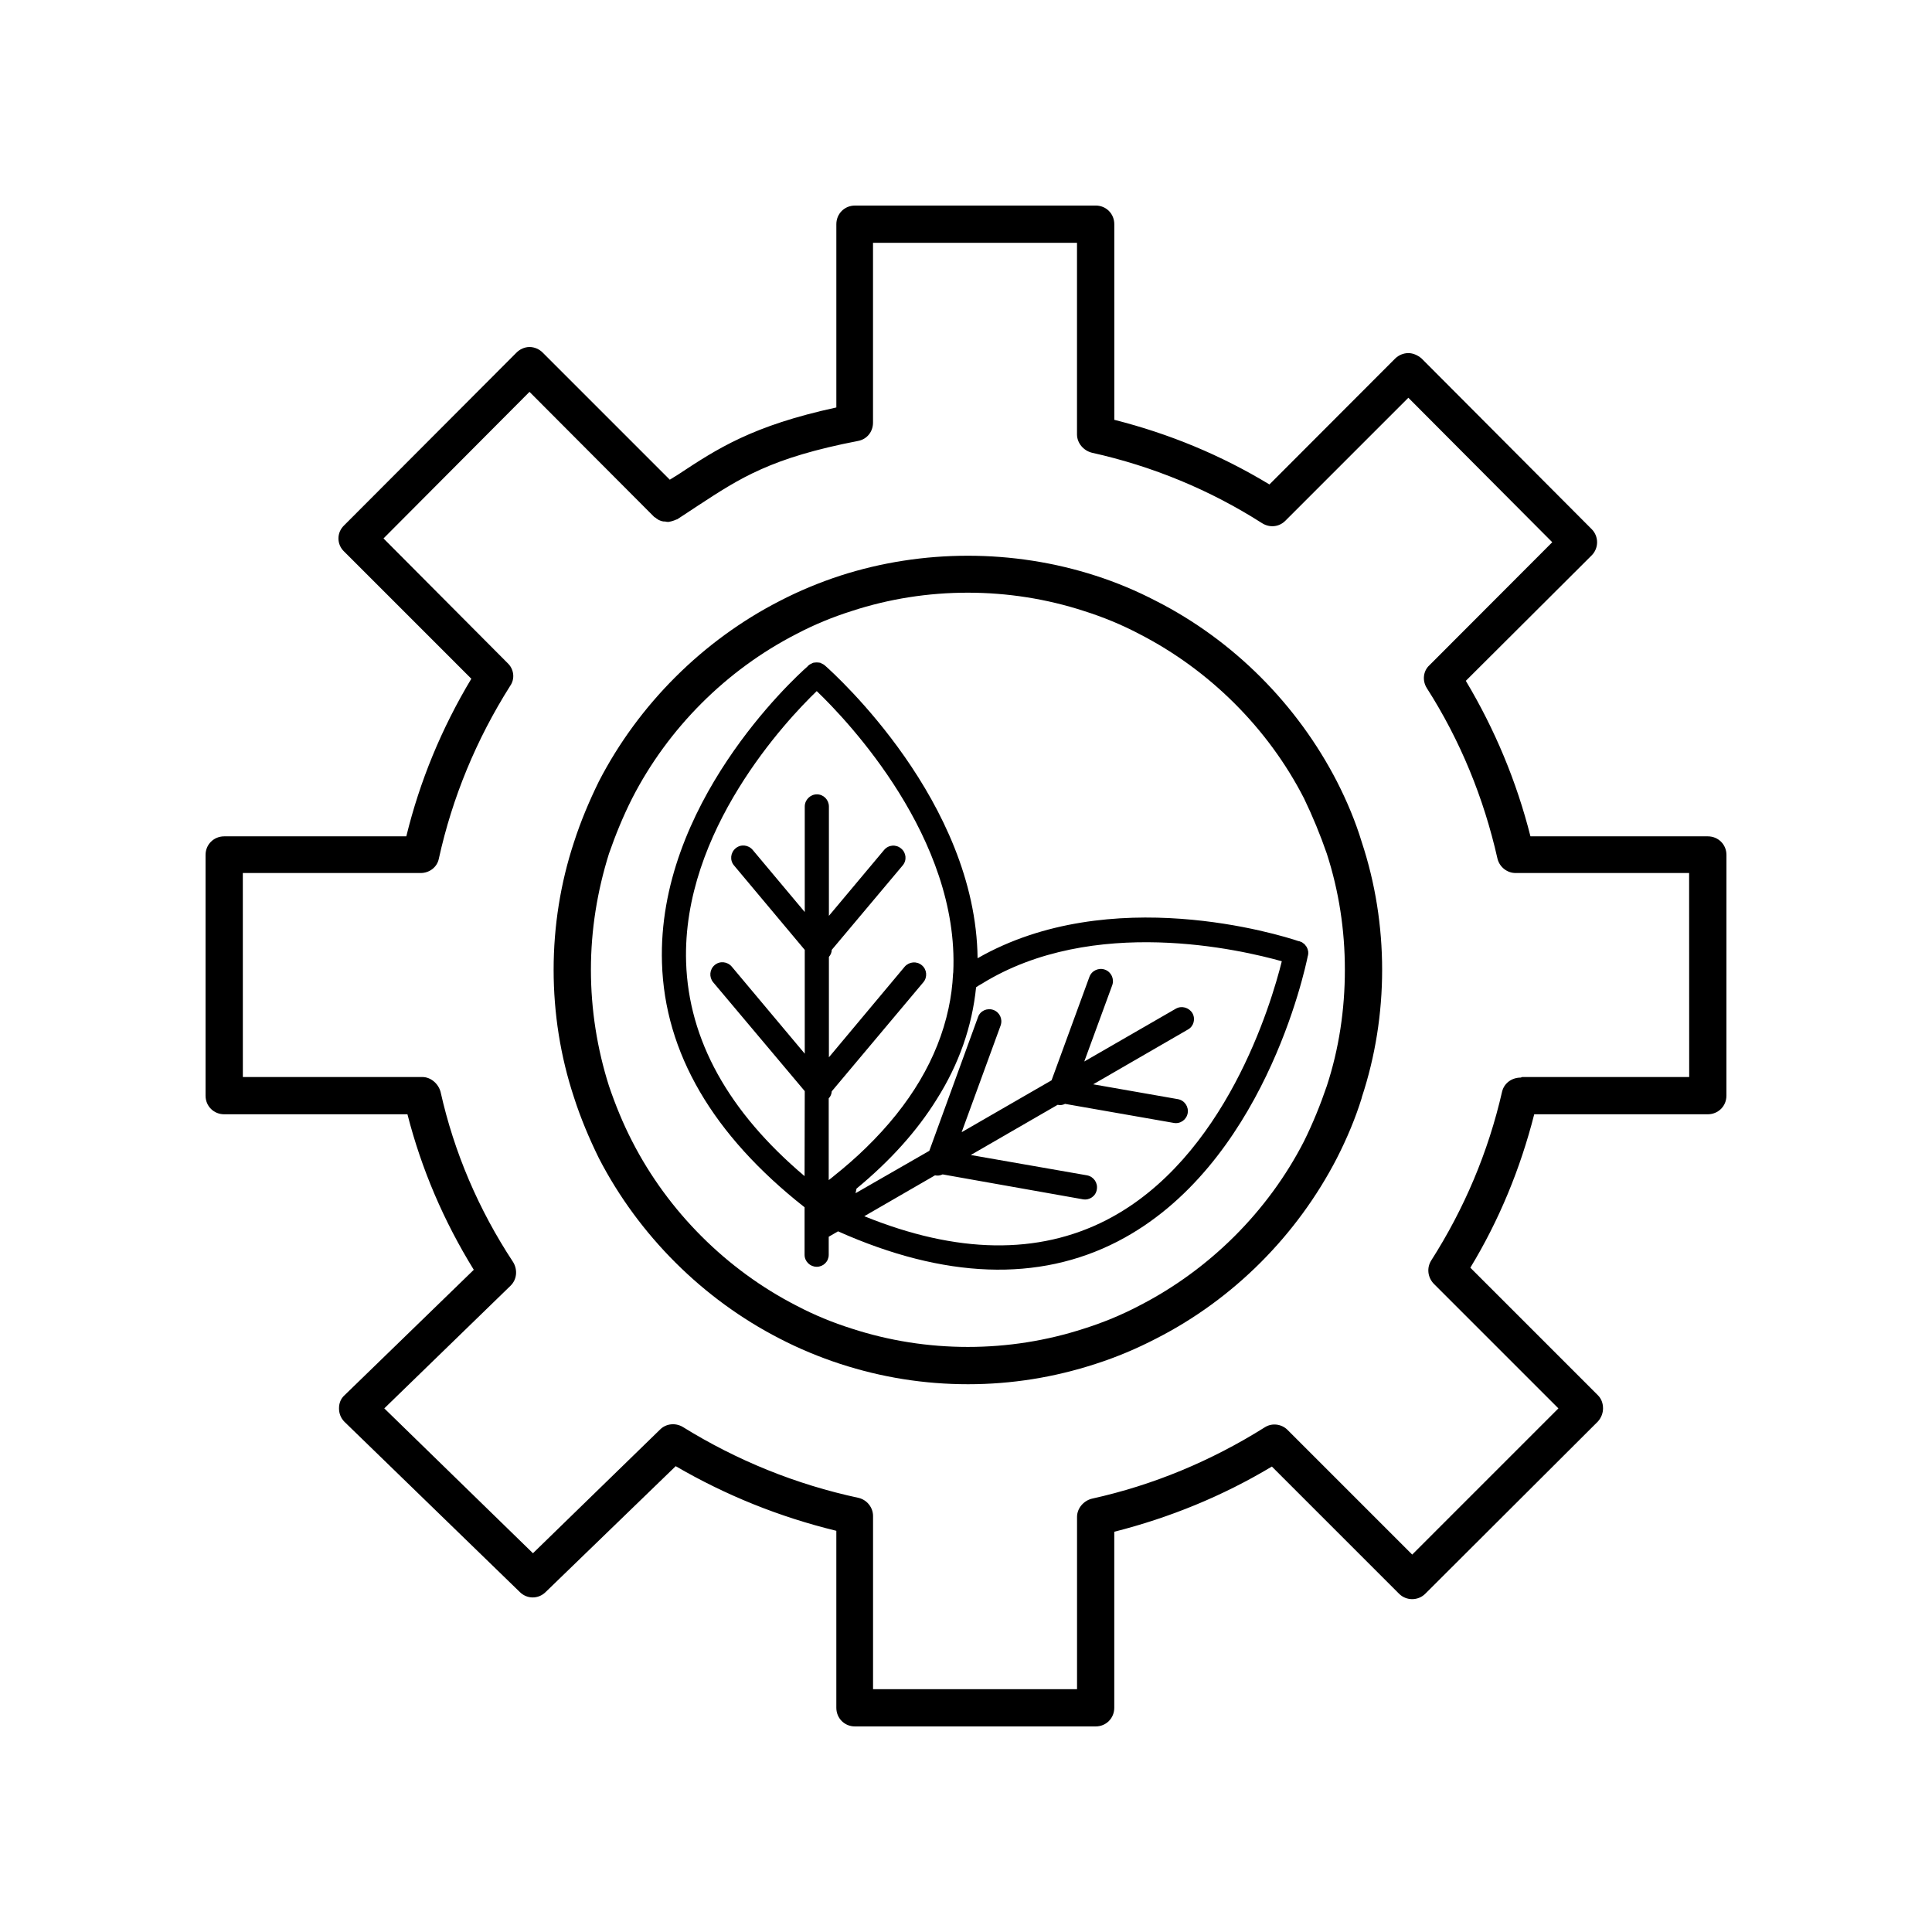
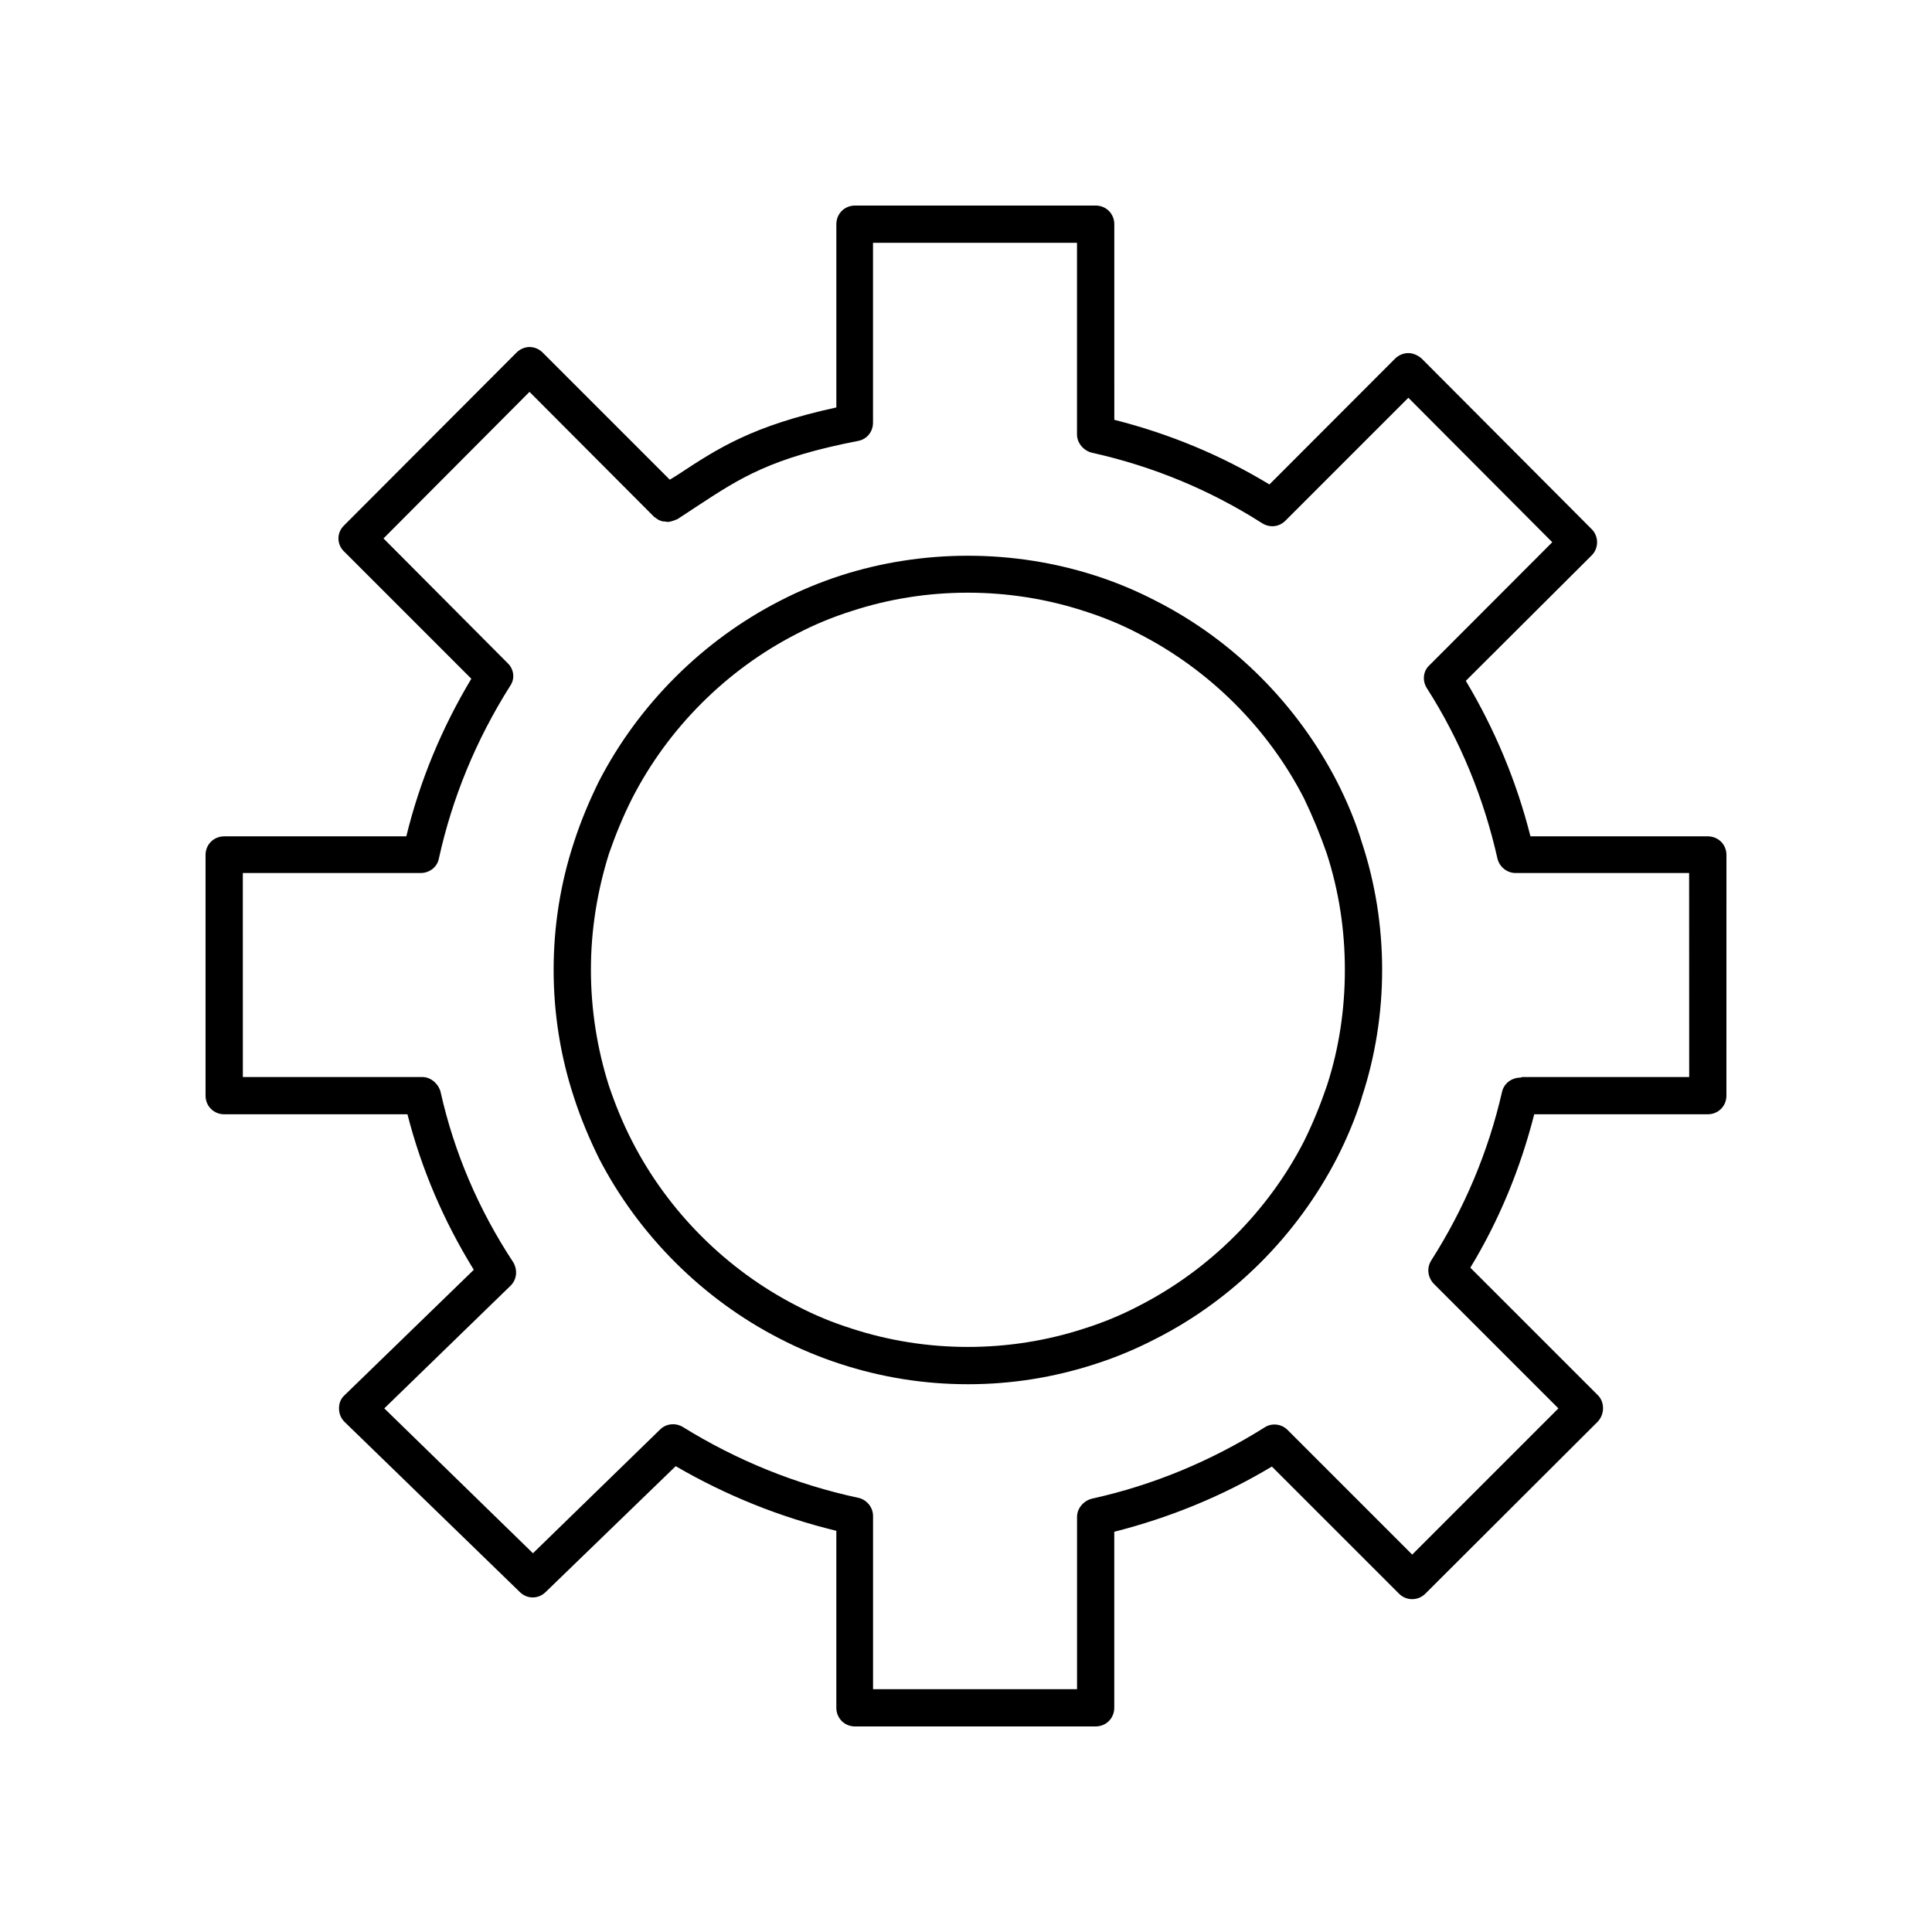
<svg xmlns="http://www.w3.org/2000/svg" fill="#000000" width="800px" height="800px" version="1.1" viewBox="144 144 512 512">
  <g>
    <path d="m596.59 365.64h-47.004c-3.68-14.559-9.422-28.312-17.129-41.211l33.352-33.25c1.914-1.914 1.914-5.039 0-6.953l-45.09-45.242c-1.008-0.855-2.266-1.41-3.477-1.41-1.359 0-2.57 0.555-3.477 1.41l-33.352 33.402c-12.797-7.758-26.551-13.453-41.109-17.129l-0.004-51.848c0-2.719-2.117-4.938-4.938-4.938l-63.785 0.004c-2.82 0-4.938 2.215-4.938 4.938v48.566c-22.27 4.836-31.488 10.883-42.02 17.836-0.656 0.402-1.41 0.855-2.117 1.309l-33.703-33.703c-0.855-0.855-2.117-1.461-3.477-1.461-1.309 0-2.57 0.605-3.426 1.461l-45.695 45.797c-2.016 1.914-2.016 5.039 0 6.953l33.703 33.703c-7.859 13.098-13.652 27.105-17.23 41.766h-48.266c-2.719 0-4.938 2.117-4.938 4.938v63.781c0 2.82 2.215 4.938 4.938 4.938h48.566c3.727 14.559 9.621 28.312 17.582 41.211l-34.258 33.25c-1.008 0.906-1.461 2.117-1.461 3.477 0 1.309 0.453 2.57 1.461 3.578l46.453 45.09c1.914 1.914 4.938 1.914 6.852 0l34.461-33.352c13.25 7.707 27.457 13.453 42.57 17.129v46.906c0 2.719 2.117 4.938 4.938 4.938h63.781c2.82 0 4.938-2.215 4.938-4.938v-46.652c14.66-3.727 28.668-9.422 41.766-17.281l33.703 33.703c1.914 1.914 5.039 1.914 6.953 0l45.746-45.645c0.906-1.008 1.359-2.266 1.359-3.477 0-1.359-0.453-2.57-1.359-3.477l-33.805-33.805c7.609-12.543 13.25-26.199 16.93-40.656h45.996c2.719 0 4.938-2.117 4.938-4.938l0.008-63.785c0-2.82-2.219-4.934-4.938-4.934zm-4.938 63.781h-44.184c-0.25 0-0.352 0.152-0.453 0.152-2.367 0-4.383 1.461-4.938 3.68-3.68 16.121-10.078 31.137-18.793 44.789-1.258 2.016-0.906 4.484 0.656 6.144l33.051 33.051-38.742 38.742-33.051-33.051c-1.562-1.562-4.133-1.914-6.047-0.656-14.207 8.918-29.574 15.316-45.797 18.895-2.215 0.555-3.93 2.57-3.93 4.836v45.645h-54.059v-45.898c0-2.215-1.562-4.231-3.777-4.785-16.727-3.578-32.395-9.977-46.703-18.844-1.914-1.109-4.383-0.855-5.945 0.707l-33.703 32.797-39.398-38.391 33.453-32.496c1.715-1.664 1.914-4.231 0.707-6.246-9.168-13.906-15.668-29.121-19.246-45.141-0.605-2.215-2.621-3.93-4.836-3.93h-47.559l-0.008-54.059h47.105c2.367 0 4.383-1.562 4.836-3.777 3.578-16.273 9.926-31.59 18.895-45.797 1.359-1.914 1.008-4.484-0.656-6.047l-32.898-33.051 38.691-38.844 33.051 33.152c0.102 0.102 0.203 0.102 0.352 0.203 0.203 0.25 0.555 0.352 0.754 0.555 0.352 0.152 0.555 0.25 0.906 0.352 0.352 0.102 0.555 0.102 0.906 0.102 0.301 0.102 0.555 0.102 0.906 0.102 0.301-0.102 0.656-0.102 0.855-0.203 0.352-0.102 0.707-0.203 1.008-0.352 0.152-0.102 0.25-0.102 0.352-0.102 2.016-1.359 3.828-2.469 5.594-3.68 11.184-7.305 19.246-12.645 42.422-17.129 2.367-0.453 3.93-2.469 3.93-4.836v-47.66h54.059v50.785c0 2.266 1.715 4.281 3.93 4.836 16.121 3.578 31.336 9.875 45.141 18.691 2.016 1.258 4.484 1.008 6.144-0.656l32.598-32.598 38.137 38.289-32.547 32.598c-1.715 1.562-1.914 4.133-0.707 6.047 8.867 13.855 15.113 29.121 18.742 45.242 0.555 2.215 2.57 3.777 4.785 3.777h45.996z" />
    <path d="m504.89 367.2c-1.664-5.492-3.93-10.883-6.602-16.121-10.531-20.402-27.406-37.383-47.914-47.812-5.141-2.672-10.531-4.938-16.02-6.699-21.816-7.055-45.898-7.055-67.711 0-5.391 1.762-10.883 4.031-16.02 6.699-20.355 10.43-37.383 27.406-47.914 47.812-2.57 5.238-4.836 10.629-6.602 16.121-3.578 10.832-5.391 22.27-5.391 33.805 0 11.539 1.812 22.973 5.391 33.805 1.762 5.492 4.031 10.883 6.602 16.121 10.531 20.402 27.559 37.383 47.914 47.812 5.141 2.672 10.629 4.938 16.02 6.699 10.984 3.582 22.27 5.394 33.906 5.394 11.539 0 22.824-1.812 33.805-5.391 5.492-1.762 10.883-4.031 16.02-6.699 20.504-10.43 37.383-27.406 47.914-47.812 2.672-5.238 4.938-10.629 6.602-16.02v-0.102c3.578-10.832 5.391-22.27 5.391-33.805 0-11.539-1.812-22.977-5.391-33.809zm-9.27 64.59c-1.715 5.039-3.727 9.977-6.047 14.66-9.523 18.59-25.09 34.059-43.68 43.578-4.684 2.469-9.621 4.484-14.559 6.047-19.902 6.5-41.766 6.5-61.668 0-4.938-1.562-9.875-3.578-14.559-6.047-18.59-9.523-34.059-24.988-43.578-43.578-2.418-4.684-4.434-9.621-6.144-14.66-3.125-9.824-4.785-20.254-4.785-30.781 0-10.531 1.664-20.809 4.785-30.781 1.715-4.938 3.727-9.875 6.144-14.66 9.523-18.59 24.988-34.059 43.578-43.578 4.684-2.469 9.621-4.484 14.559-6.047 19.801-6.5 41.766-6.5 61.668 0 4.938 1.562 9.875 3.578 14.559 6.047 18.59 9.523 34.16 24.988 43.68 43.578 2.316 4.785 4.332 9.723 6.047 14.66 3.223 9.977 4.785 20.254 4.785 30.781 0 10.527-1.559 20.957-4.785 30.781z" />
-     <path d="m490.59 395.77c0-0.102-0.051-0.203-0.102-0.352-0.102-0.301-0.301-0.656-0.555-0.906-0.051-0.102-0.152-0.203-0.25-0.301-0.051-0.102-0.203-0.203-0.352-0.25-0.051-0.102-0.203-0.152-0.301-0.25-0.203-0.051-0.352-0.152-0.504-0.203-0.152-0.102-0.301-0.102-0.402-0.102-4.938-1.664-49.832-15.617-85.055 4.535-0.453-41.516-37.641-75.074-40.41-77.543-0.051 0-0.102-0.051-0.102-0.102-0.051 0-0.051-0.051-0.102-0.051-0.102-0.102-0.203-0.152-0.301-0.203-0.152-0.102-0.301-0.152-0.402-0.203-0.152-0.102-0.301-0.152-0.402-0.203-0.152 0-0.25-0.051-0.402-0.051-0.301-0.051-0.707-0.051-1.059 0-0.102 0-0.203 0.051-0.352 0.051-0.152 0.051-0.301 0.102-0.402 0.203-0.152 0-0.25 0.102-0.352 0.152-0.203 0.102-0.352 0.203-0.453 0.301-0.152 0.102-0.25 0.203-0.301 0.301-4.031 3.527-39.906 36.734-38.598 78.551 0.707 23.832 13.453 45.648 37.789 64.797v12.594c0 1.762 1.461 3.176 3.223 3.176s3.176-1.41 3.176-3.176v-4.785l2.519-1.461v0.051c28.164 12.543 53.055 13.453 74.016 2.672 38.598-19.902 49.68-71.949 50.438-75.727 0-0.051 0.051-0.102 0.051-0.102v-0.152c0.051-0.102 0.051-0.203 0.051-0.301v-0.504c-0.055-0.203-0.055-0.355-0.105-0.457zm-125.46 59.758c-0.504 0.453-1.008 0.805-1.512 1.211v-21.664c0.504-0.504 0.754-1.16 0.805-1.863l24.285-28.918c1.109-1.309 0.957-3.375-0.402-4.484-1.359-1.16-3.375-0.957-4.535 0.352l-20.102 24.031v-26.605c0.453-0.504 0.754-1.211 0.754-1.863l18.793-22.371c1.16-1.359 0.957-3.375-0.402-4.484-1.359-1.16-3.375-1.008-4.535 0.402l-14.609 17.434v-28.973c0-1.762-1.41-3.223-3.176-3.223-1.762 0-3.223 1.461-3.223 3.223v27.965l-13.805-16.473c-1.16-1.359-3.176-1.562-4.535-0.402-1.359 1.16-1.562 3.176-0.402 4.535l18.742 22.371v27.508l-19.348-23.074c-1.16-1.359-3.176-1.562-4.535-0.402s-1.512 3.176-0.402 4.535l24.285 28.867-0.051 22.52c-20.203-17.078-30.738-36.129-31.391-56.684-1.109-34.77 26.703-64.242 34.617-71.848 8.262 7.91 37.84 39.051 36.18 74.52 0 0.102-0.051 0.301-0.051 0.402-0.152 3.125-0.555 6.195-1.211 9.219-2.82 13.098-10.125 25.449-21.816 36.832-2.574 2.519-5.394 4.988-8.418 7.406zm72.105 11.789c-18.086 9.27-39.605 8.969-64.191-1.008l18.742-10.832c0.707 0.152 1.41 0.051 2.016-0.25l37.188 6.602c1.762 0.301 3.426-0.855 3.68-2.621 0.301-1.715-0.805-3.375-2.57-3.727l-30.84-5.391 23.023-13.301c0.707 0.152 1.41 0.051 1.965-0.25l28.773 5.039c1.762 0.352 3.426-0.855 3.727-2.57 0.301-1.762-0.855-3.426-2.621-3.727l-22.418-3.93 25.09-14.508c1.562-0.855 2.066-2.82 1.211-4.332-0.906-1.512-2.871-2.066-4.383-1.211l-24.285 14.008 7.406-20.203c0.605-1.664-0.25-3.527-1.914-4.133-1.664-0.605-3.527 0.25-4.133 1.914l-10.027 27.406-23.832 13.754 10.328-28.27c0.605-1.715-0.25-3.527-1.914-4.133-1.664-0.605-3.527 0.25-4.082 1.914l-12.898 35.422-19.547 11.234c0.102-0.402 0.152-0.805 0.25-1.211 8.969-7.406 16.07-15.316 21.262-23.68 5.894-9.32 9.371-19.297 10.43-29.676 0.504-0.352 0.957-0.656 1.461-0.906 29.578-18.34 68.977-8.969 79.555-5.996-2.769 11.133-14.91 52.348-46.449 68.57z" />
  </g>
</svg>